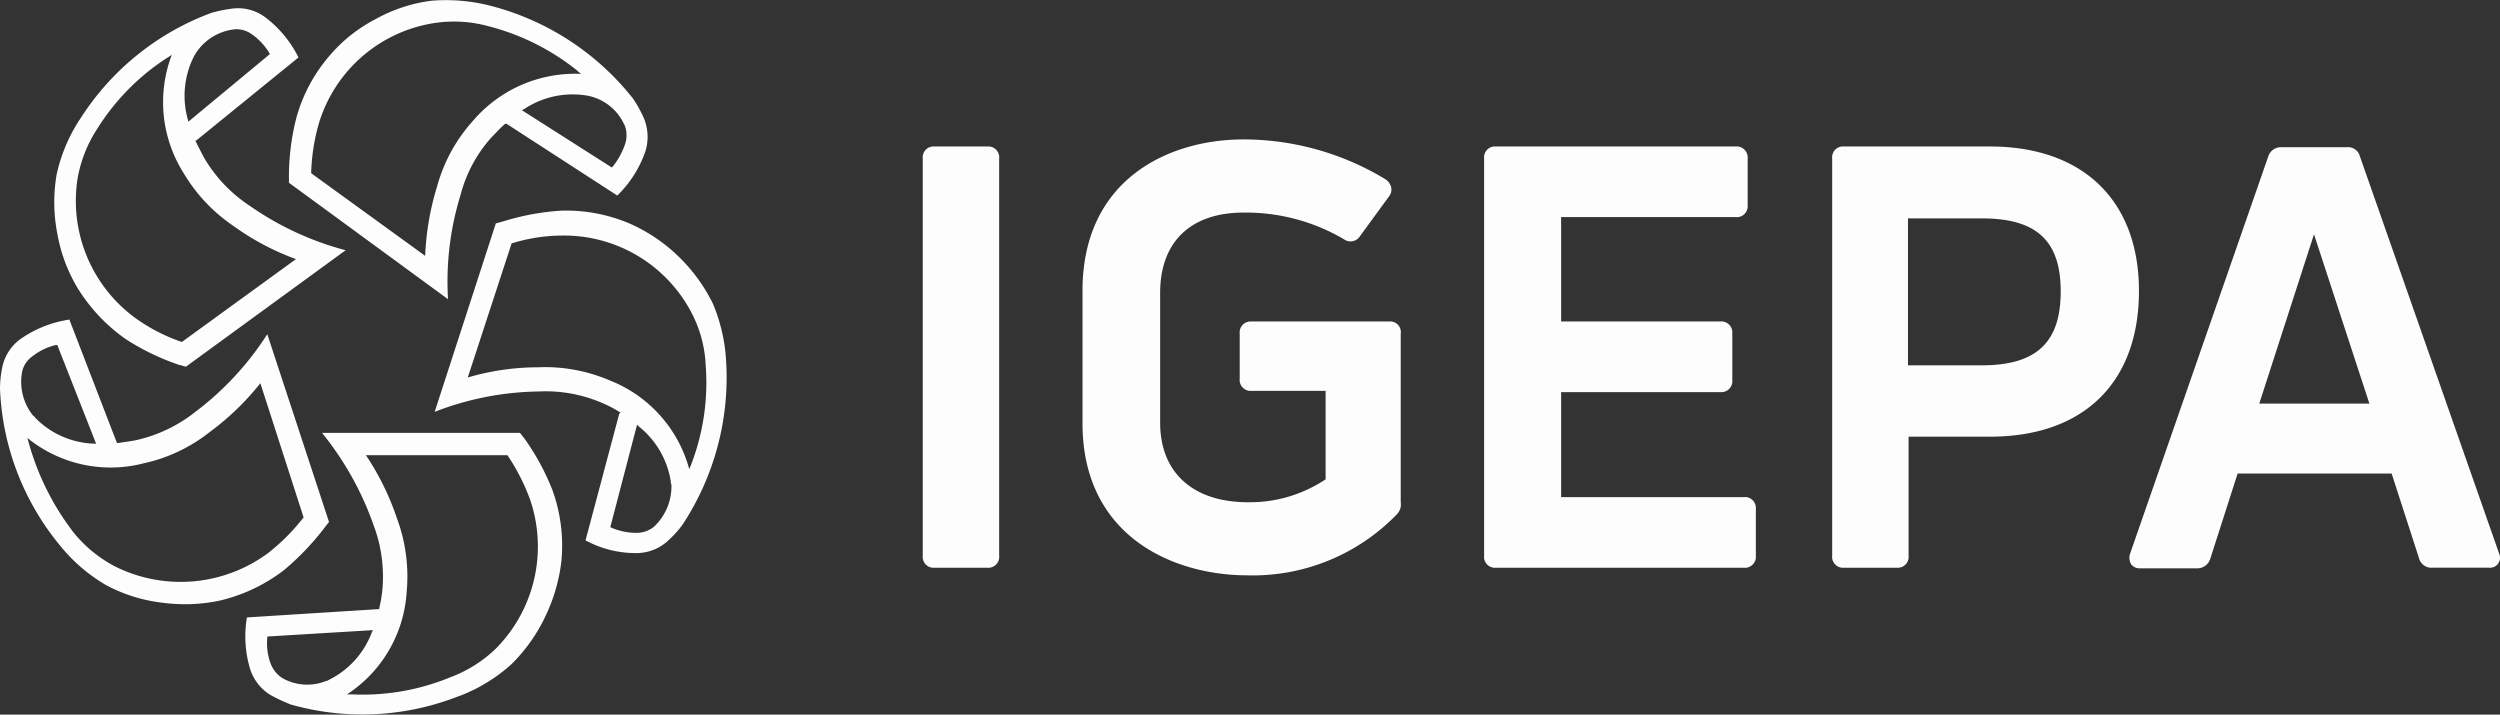
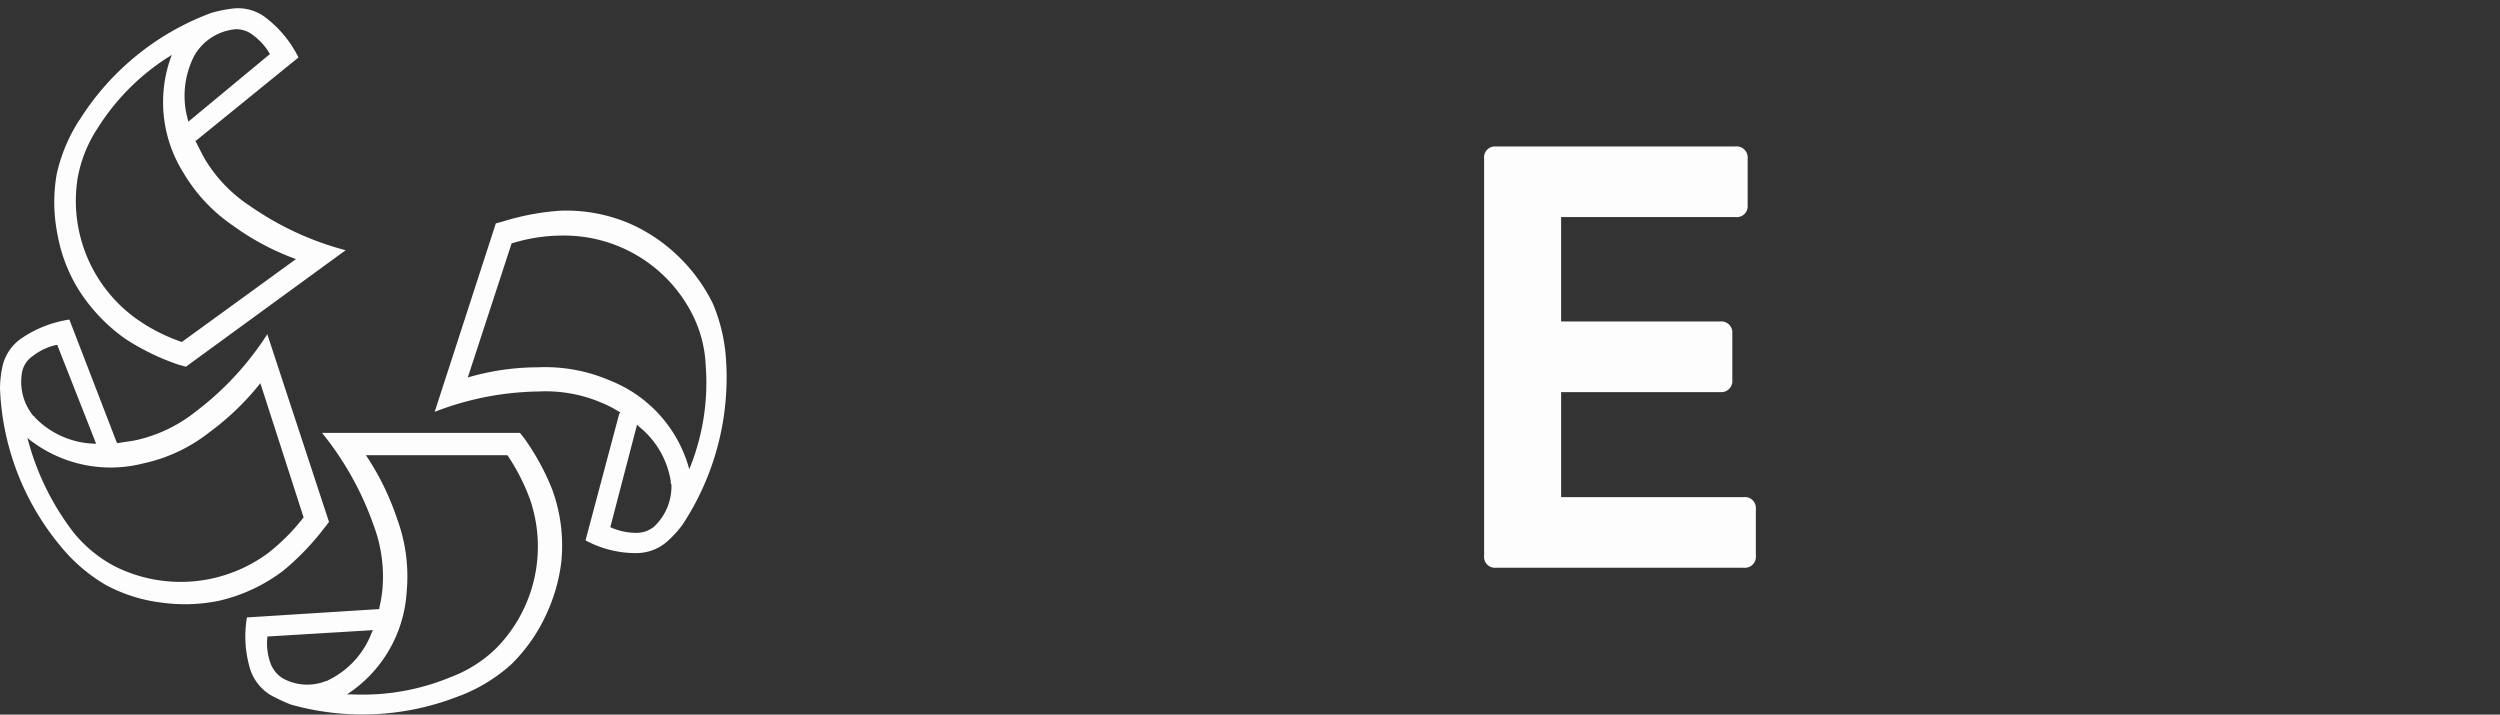
<svg xmlns="http://www.w3.org/2000/svg" id="Gruppe_34" data-name="Gruppe 34" width="140.191" height="40.074" viewBox="0 0 140.191 40.074">
  <rect x="0" y="0" width="140.191" height="40.074" fill="#333333" stroke="none" />
-   <path id="Pfad_719" data-name="Pfad 719" d="M187.3,32.107h-7.744a.61.61,0,0,0-.642.678v2.534a.61.61,0,0,0,.642.678h4.175v4.961a7.661,7.661,0,0,1-4.354,1.285c-3.1,0-4.925-1.677-4.925-4.461V30.5c0-2.855,1.713-4.5,4.675-4.5a10.836,10.836,0,0,1,5.639,1.5.625.625,0,0,0,.892-.178l1.642-2.248a.619.619,0,0,0,.107-.5.77.77,0,0,0-.357-.464,15.372,15.372,0,0,0-7.923-2.213c-4.175,0-9.029,2.213-9.029,8.494v7.423c0,6.281,5,8.529,9.279,8.529a11.238,11.238,0,0,0,8.351-3.426.789.789,0,0,0,.214-.678V32.785a.594.594,0,0,0-.642-.678" transform="translate(-109.395 -14.079)" fill="#fdfdfd" />
-   <path id="Pfad_720" data-name="Pfad 720" d="M348.052,37.482h-6.174l3.069-9.493Zm7.28,8.422-7.816-22.3a.687.687,0,0,0-.714-.5h-3.711a.748.748,0,0,0-.714.535L334.633,45.9a.7.7,0,0,0,.071.607.6.6,0,0,0,.5.214h3.176a.759.759,0,0,0,.749-.535l1.535-4.782H349.3l1.535,4.746a.713.713,0,0,0,.75.535h3.176a.552.552,0,0,0,.5-.214.572.572,0,0,0,.071-.571" transform="translate(-215.186 -14.851)" fill="#fdfdfd" />
-   <path id="Pfad_721" data-name="Pfad 721" d="M148.64,23h-3a.61.61,0,0,0-.642.678V45.947a.61.61,0,0,0,.642.678h3a.61.61,0,0,0,.642-.678V23.678A.61.61,0,0,0,148.64,23" transform="translate(-93.253 -14.787)" fill="#fdfdfd" />
  <path id="Pfad_722" data-name="Pfad 722" d="M247.761,42.664H237.518V36.775h8.922a.62.62,0,0,0,.678-.678V33.492a.62.62,0,0,0-.678-.678h-8.922V26.961H247.3a.61.61,0,0,0,.678-.642V23.678A.62.62,0,0,0,247.3,23H233.842a.61.61,0,0,0-.642.678V45.947a.61.61,0,0,0,.642.678h13.918a.62.62,0,0,0,.678-.678V43.306a.61.61,0,0,0-.678-.642" transform="translate(-149.976 -14.787)" fill="#fdfdfd" />
-   <path id="Pfad_723" data-name="Pfad 723" d="M292.147,27.033h4.14c3.069,0,4.425,1.249,4.425,4.1s-1.356,4.14-4.425,4.14h-4.14Zm4.6-4.033h-8.208a.61.61,0,0,0-.642.678V45.947a.61.61,0,0,0,.642.678h3a.61.61,0,0,0,.642-.678V39.274h4.568c5.246,0,8.351-3.033,8.351-8.172,0-5.068-3.141-8.1-8.351-8.1" transform="translate(-185.155 -14.787)" fill="#fdfdfd" />
  <path id="Pfad_724" data-name="Pfad 724" d="M44.5,82.668h-.25A7.4,7.4,0,0,0,47.6,76.922a9.333,9.333,0,0,0-.535-4.1,14.913,14.913,0,0,0-1.749-3.569h7.923l.036.036a11.438,11.438,0,0,1,1.249,2.462A8.134,8.134,0,0,1,52.6,80.1,7.364,7.364,0,0,1,50.063,81.7a12.9,12.9,0,0,1-5.567.964m-3.89-.928a1.668,1.668,0,0,1-.642-.821,3.247,3.247,0,0,1-.178-1.428V79.42h0l5.924-.357-.071.143a4.871,4.871,0,0,1-2.391,2.641c-.071.036-.107.071-.178.071a2.822,2.822,0,0,1-2.462-.178m9.993,1a9.243,9.243,0,0,0,2.855-1.749,9.341,9.341,0,0,0,1.927-2.712,9.719,9.719,0,0,0,.892-3.069,9.159,9.159,0,0,0-.5-4,13.507,13.507,0,0,0-1.57-2.891L53.953,68h-11.1a17.291,17.291,0,0,1,2.891,5.175,8.15,8.15,0,0,1,.5,3.569,7.4,7.4,0,0,1-.178,1.071v.071h-.071l-7.352.464a6.38,6.38,0,0,0,.178,2.891h0A2.662,2.662,0,0,0,39.963,82.7a9.748,9.748,0,0,0,1.142.535h0a14.742,14.742,0,0,0,9.493-.5" transform="translate(-24.796 -43.727)" fill="#fdfdfd" />
  <path id="Pfad_725" data-name="Pfad 725" d="M82.682,47.333l-.107.25a7.427,7.427,0,0,0-4.425-4.961,9.209,9.209,0,0,0-4.068-.749,13.987,13.987,0,0,0-3.926.571l2.462-7.53h.036a9.552,9.552,0,0,1,2.748-.428,8.065,8.065,0,0,1,7.352,4.425A7.036,7.036,0,0,1,83.5,41.8a12.755,12.755,0,0,1-.821,5.532M80.612,50.8a1.547,1.547,0,0,1-1,.357,3.564,3.564,0,0,1-1.392-.286l-.071-.036h0l1.5-5.746.107.107a4.931,4.931,0,0,1,1.784,3.069.267.267,0,0,0,.036.178,3.094,3.094,0,0,1-.964,2.355m4.033-9.243A9.658,9.658,0,0,0,83.9,38.3a9.507,9.507,0,0,0-1.963-2.677,9.319,9.319,0,0,0-2.641-1.784,9.068,9.068,0,0,0-3.926-.749,13.971,13.971,0,0,0-3.248.607l-.393.107L68.3,44.371a16.634,16.634,0,0,1,5.817-1.142,7.979,7.979,0,0,1,3.569.642,6.288,6.288,0,0,1,.964.5l.071.036-.071.071-1.891,7.1a5.925,5.925,0,0,0,2.819.714,2.626,2.626,0,0,0,1.749-.642,6.176,6.176,0,0,0,.856-.928h0a15.006,15.006,0,0,0,2.462-9.172" transform="translate(-43.925 -21.276)" fill="#fdfdfd" />
-   <path id="Pfad_726" data-name="Pfad 726" d="M61.567,3.952l.214.178a7.535,7.535,0,0,0-6.1,2.677,9.03,9.03,0,0,0-1.963,3.6,15.255,15.255,0,0,0-.678,3.926L46.649,9.7V9.662a11.073,11.073,0,0,1,.428-2.748,8.043,8.043,0,0,1,6.5-5.639,7.3,7.3,0,0,1,3,.178,13.17,13.17,0,0,1,5,2.5m2.641,3.033a1.562,1.562,0,0,1,.036,1.071,4.192,4.192,0,0,1-.678,1.249l-.071.071h0L58.462,6.165l.143-.071a4.9,4.9,0,0,1,3.5-.749c.071,0,.107.036.178.036a2.857,2.857,0,0,1,1.927,1.606M56.713.312A10.035,10.035,0,0,0,53.394.027a8.681,8.681,0,0,0-3.141,1.035,8.467,8.467,0,0,0-2.5,1.963,8.97,8.97,0,0,0-1.927,3.533A13.3,13.3,0,0,0,45.4,9.841v.393l8.922,6.531a16.487,16.487,0,0,1,.714-5.888A7.717,7.717,0,0,1,56.749,7.7c.214-.214.464-.5.749-.749l.071-.036.071.036,6.174,4a6.373,6.373,0,0,0,1.57-2.462h0a2.739,2.739,0,0,0-.071-1.856,7.309,7.309,0,0,0-.607-1.106h0A14.931,14.931,0,0,0,56.713.312" transform="translate(-29.198 0.014)" fill="#fdfdfd" />
  <path id="Pfad_727" data-name="Pfad 727" d="M14.906,4.02l.214-.143a7.444,7.444,0,0,0,.642,6.6,9.335,9.335,0,0,0,2.819,3,14.337,14.337,0,0,0,3.5,1.856l-6.388,4.639h-.036a9.966,9.966,0,0,1-2.462-1.249A8.132,8.132,0,0,1,9.838,10.8a7.439,7.439,0,0,1,1.106-2.784,12.806,12.806,0,0,1,3.961-4m3.712-1.57a1.486,1.486,0,0,1,1,.286,3.409,3.409,0,0,1,.964,1.035l.036.071h0L16.048,7.625l-.036-.143a4.908,4.908,0,0,1,.357-3.533c.036-.071.071-.107.107-.178a2.967,2.967,0,0,1,2.141-1.32M9.946,7.518a9.264,9.264,0,0,0-1.285,3.069A9.188,9.188,0,0,0,8.7,13.906a8.93,8.93,0,0,0,1.106,3,9.728,9.728,0,0,0,2.748,2.926,13.423,13.423,0,0,0,2.962,1.428l.393.107,8.958-6.531a16.94,16.94,0,0,1-5.389-2.5,8.158,8.158,0,0,1-2.5-2.605c-.143-.25-.321-.607-.5-.964L16.441,8.7l.071-.036,5.71-4.639a6.377,6.377,0,0,0-1.856-2.248h0a2.542,2.542,0,0,0-1.784-.5,7.666,7.666,0,0,0-1.249.25h0a14.8,14.8,0,0,0-7.387,6" transform="translate(-5.485 -0.803)" fill="#fdfdfd" />
  <path id="Pfad_728" data-name="Pfad 728" d="M1.606,57.088l-.071-.25a7.393,7.393,0,0,0,6.5,1.428,9.061,9.061,0,0,0,3.712-1.749A14.9,14.9,0,0,0,14.6,53.769l2.427,7.53-.036.036A11.339,11.339,0,0,1,15.025,63.3a8.247,8.247,0,0,1-8.565.749,7.43,7.43,0,0,1-2.32-1.891,14.7,14.7,0,0,1-2.534-5.068m-.357-4a1.43,1.43,0,0,1,.607-.857,3.318,3.318,0,0,1,1.285-.607h.071l2.177,5.532H5.246A4.828,4.828,0,0,1,2,55.732c-.036-.036-.071-.107-.143-.143a3.023,3.023,0,0,1-.607-2.5M3.39,62.9a9.383,9.383,0,0,0,2.534,2.177,8.783,8.783,0,0,0,3.176,1,9.474,9.474,0,0,0,3.176-.107,9.447,9.447,0,0,0,3.64-1.713A14.676,14.676,0,0,0,18.2,61.87l.25-.321L14.989,51.021a16.8,16.8,0,0,1-4.033,4.354,8.243,8.243,0,0,1-3.248,1.57c-.286.071-.678.107-1.071.178H6.567l-.036-.071L3.89,50.2a6.451,6.451,0,0,0-2.712,1.071h0A2.593,2.593,0,0,0,.143,52.805,6.057,6.057,0,0,0,0,54.054H0A14.707,14.707,0,0,0,3.39,62.9" transform="translate(0 -32.28)" fill="#fdfdfd" />
</svg>